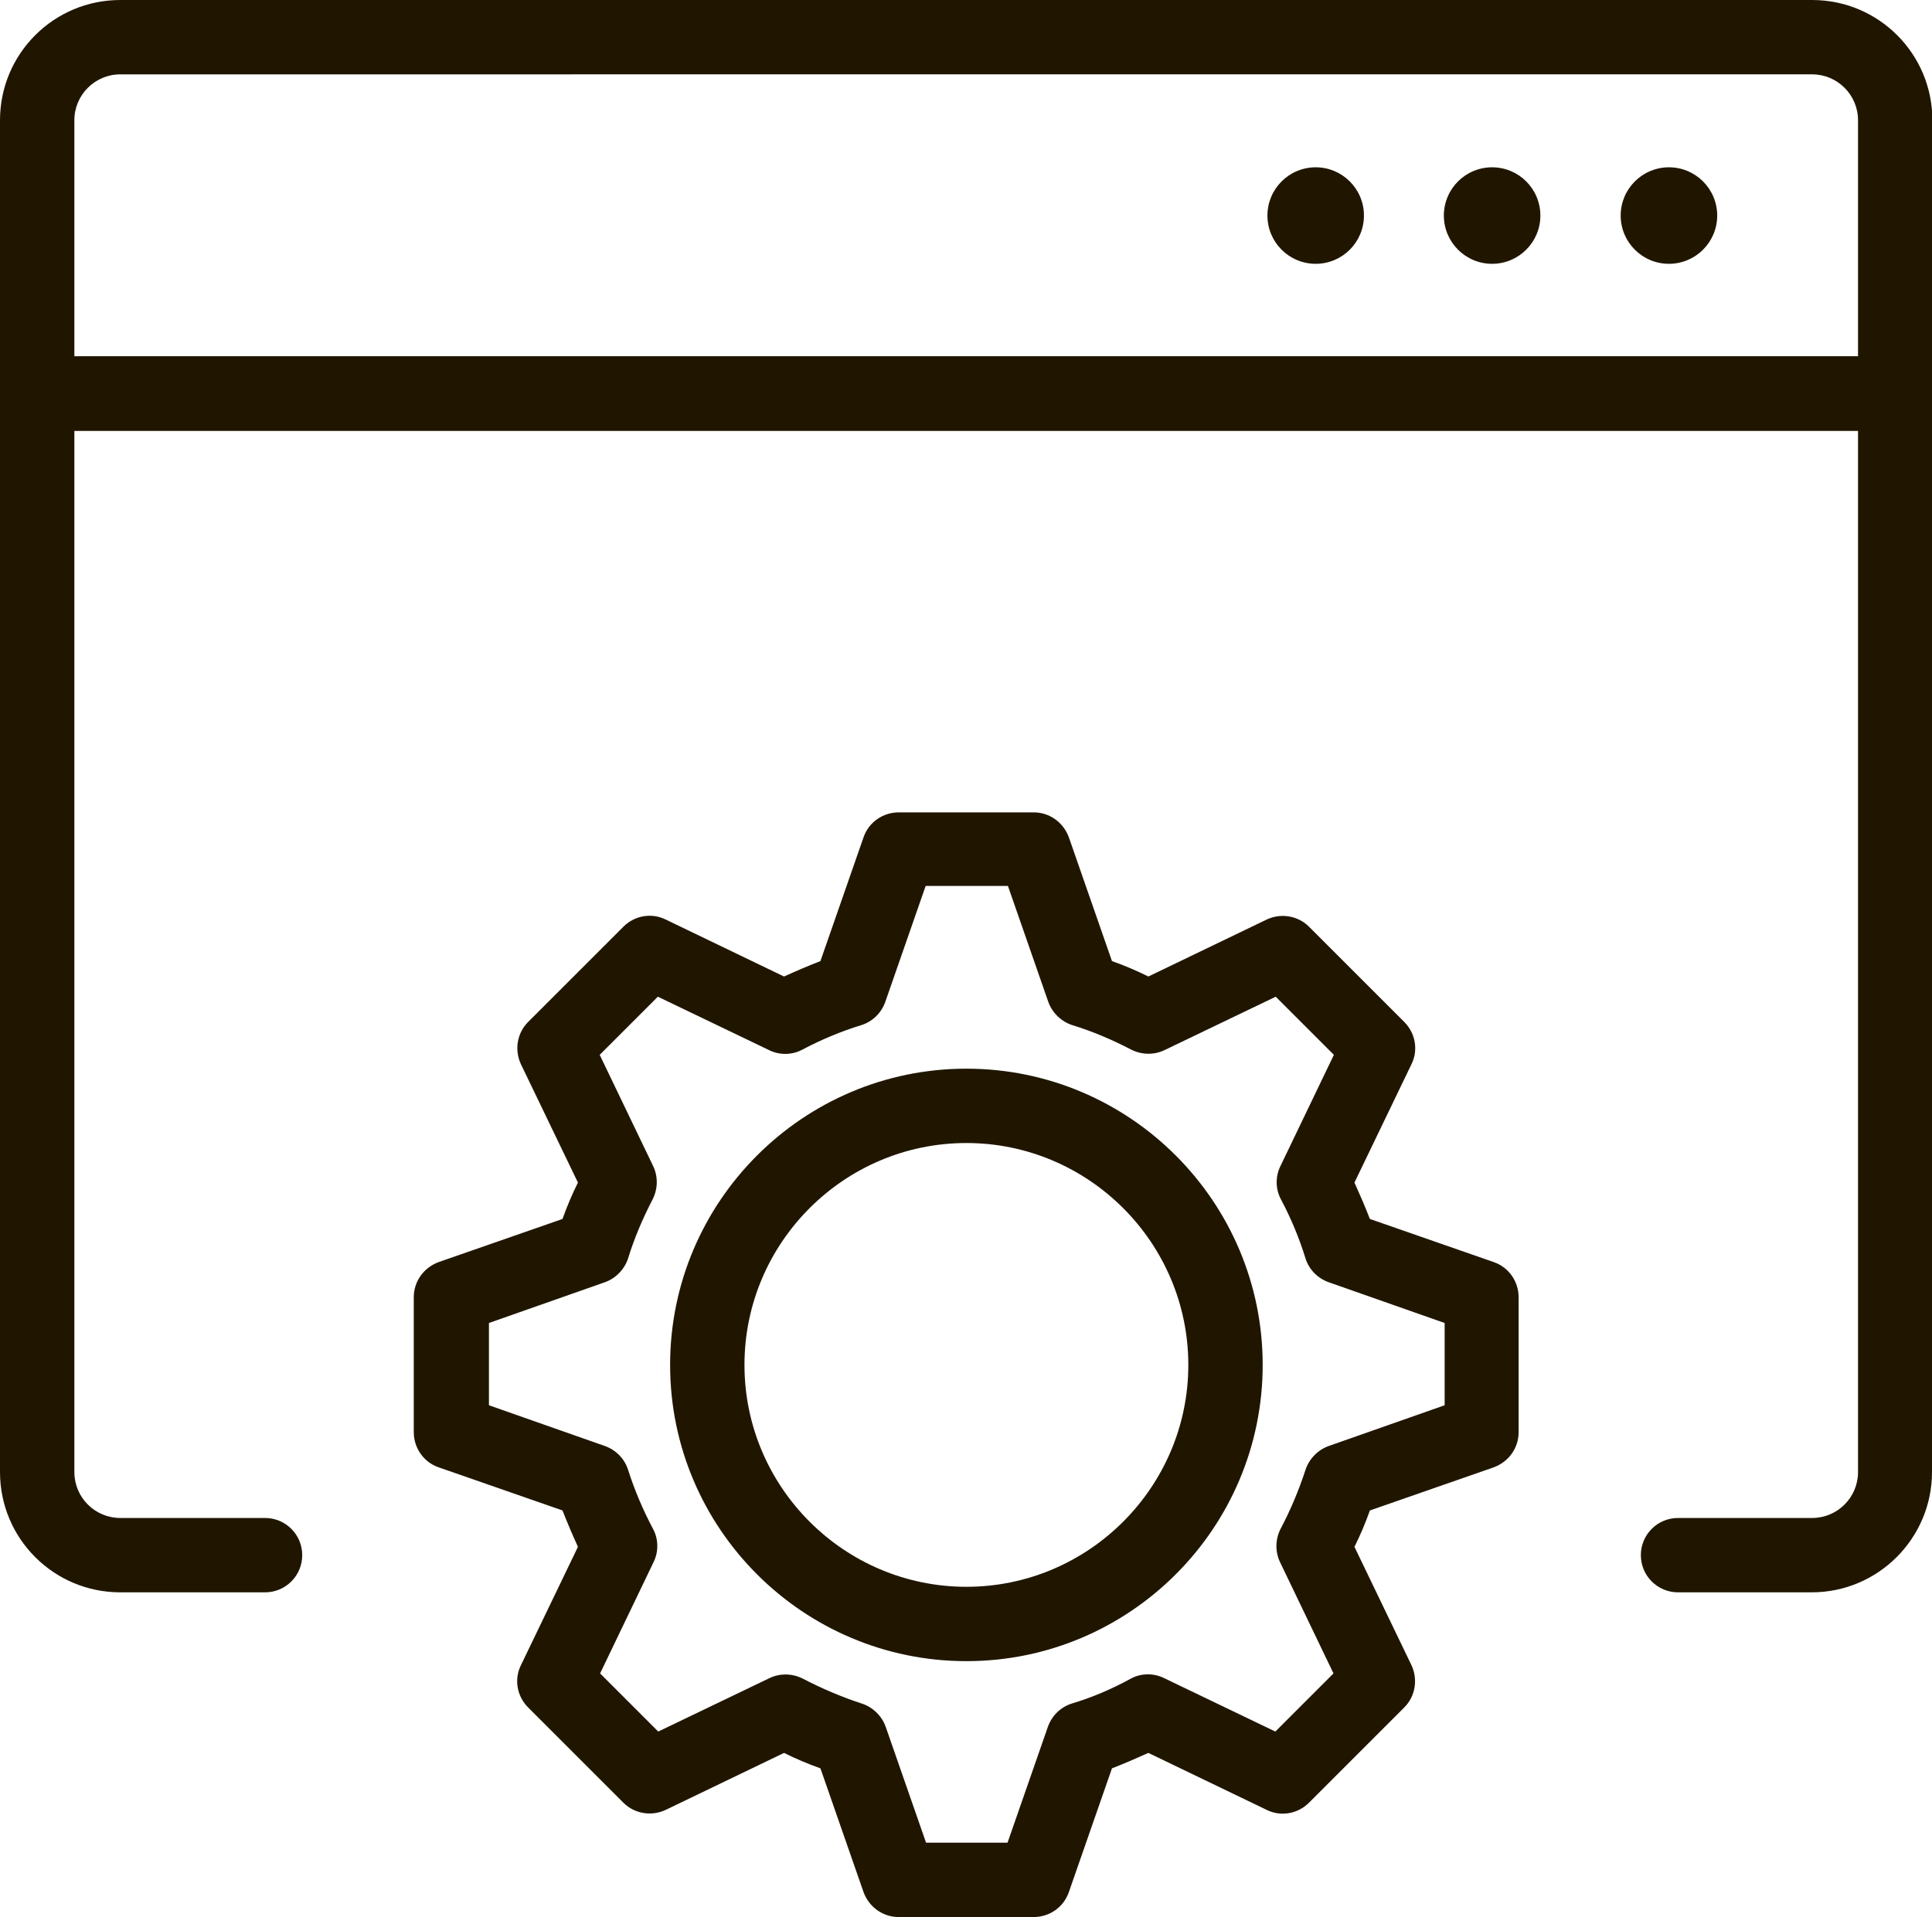
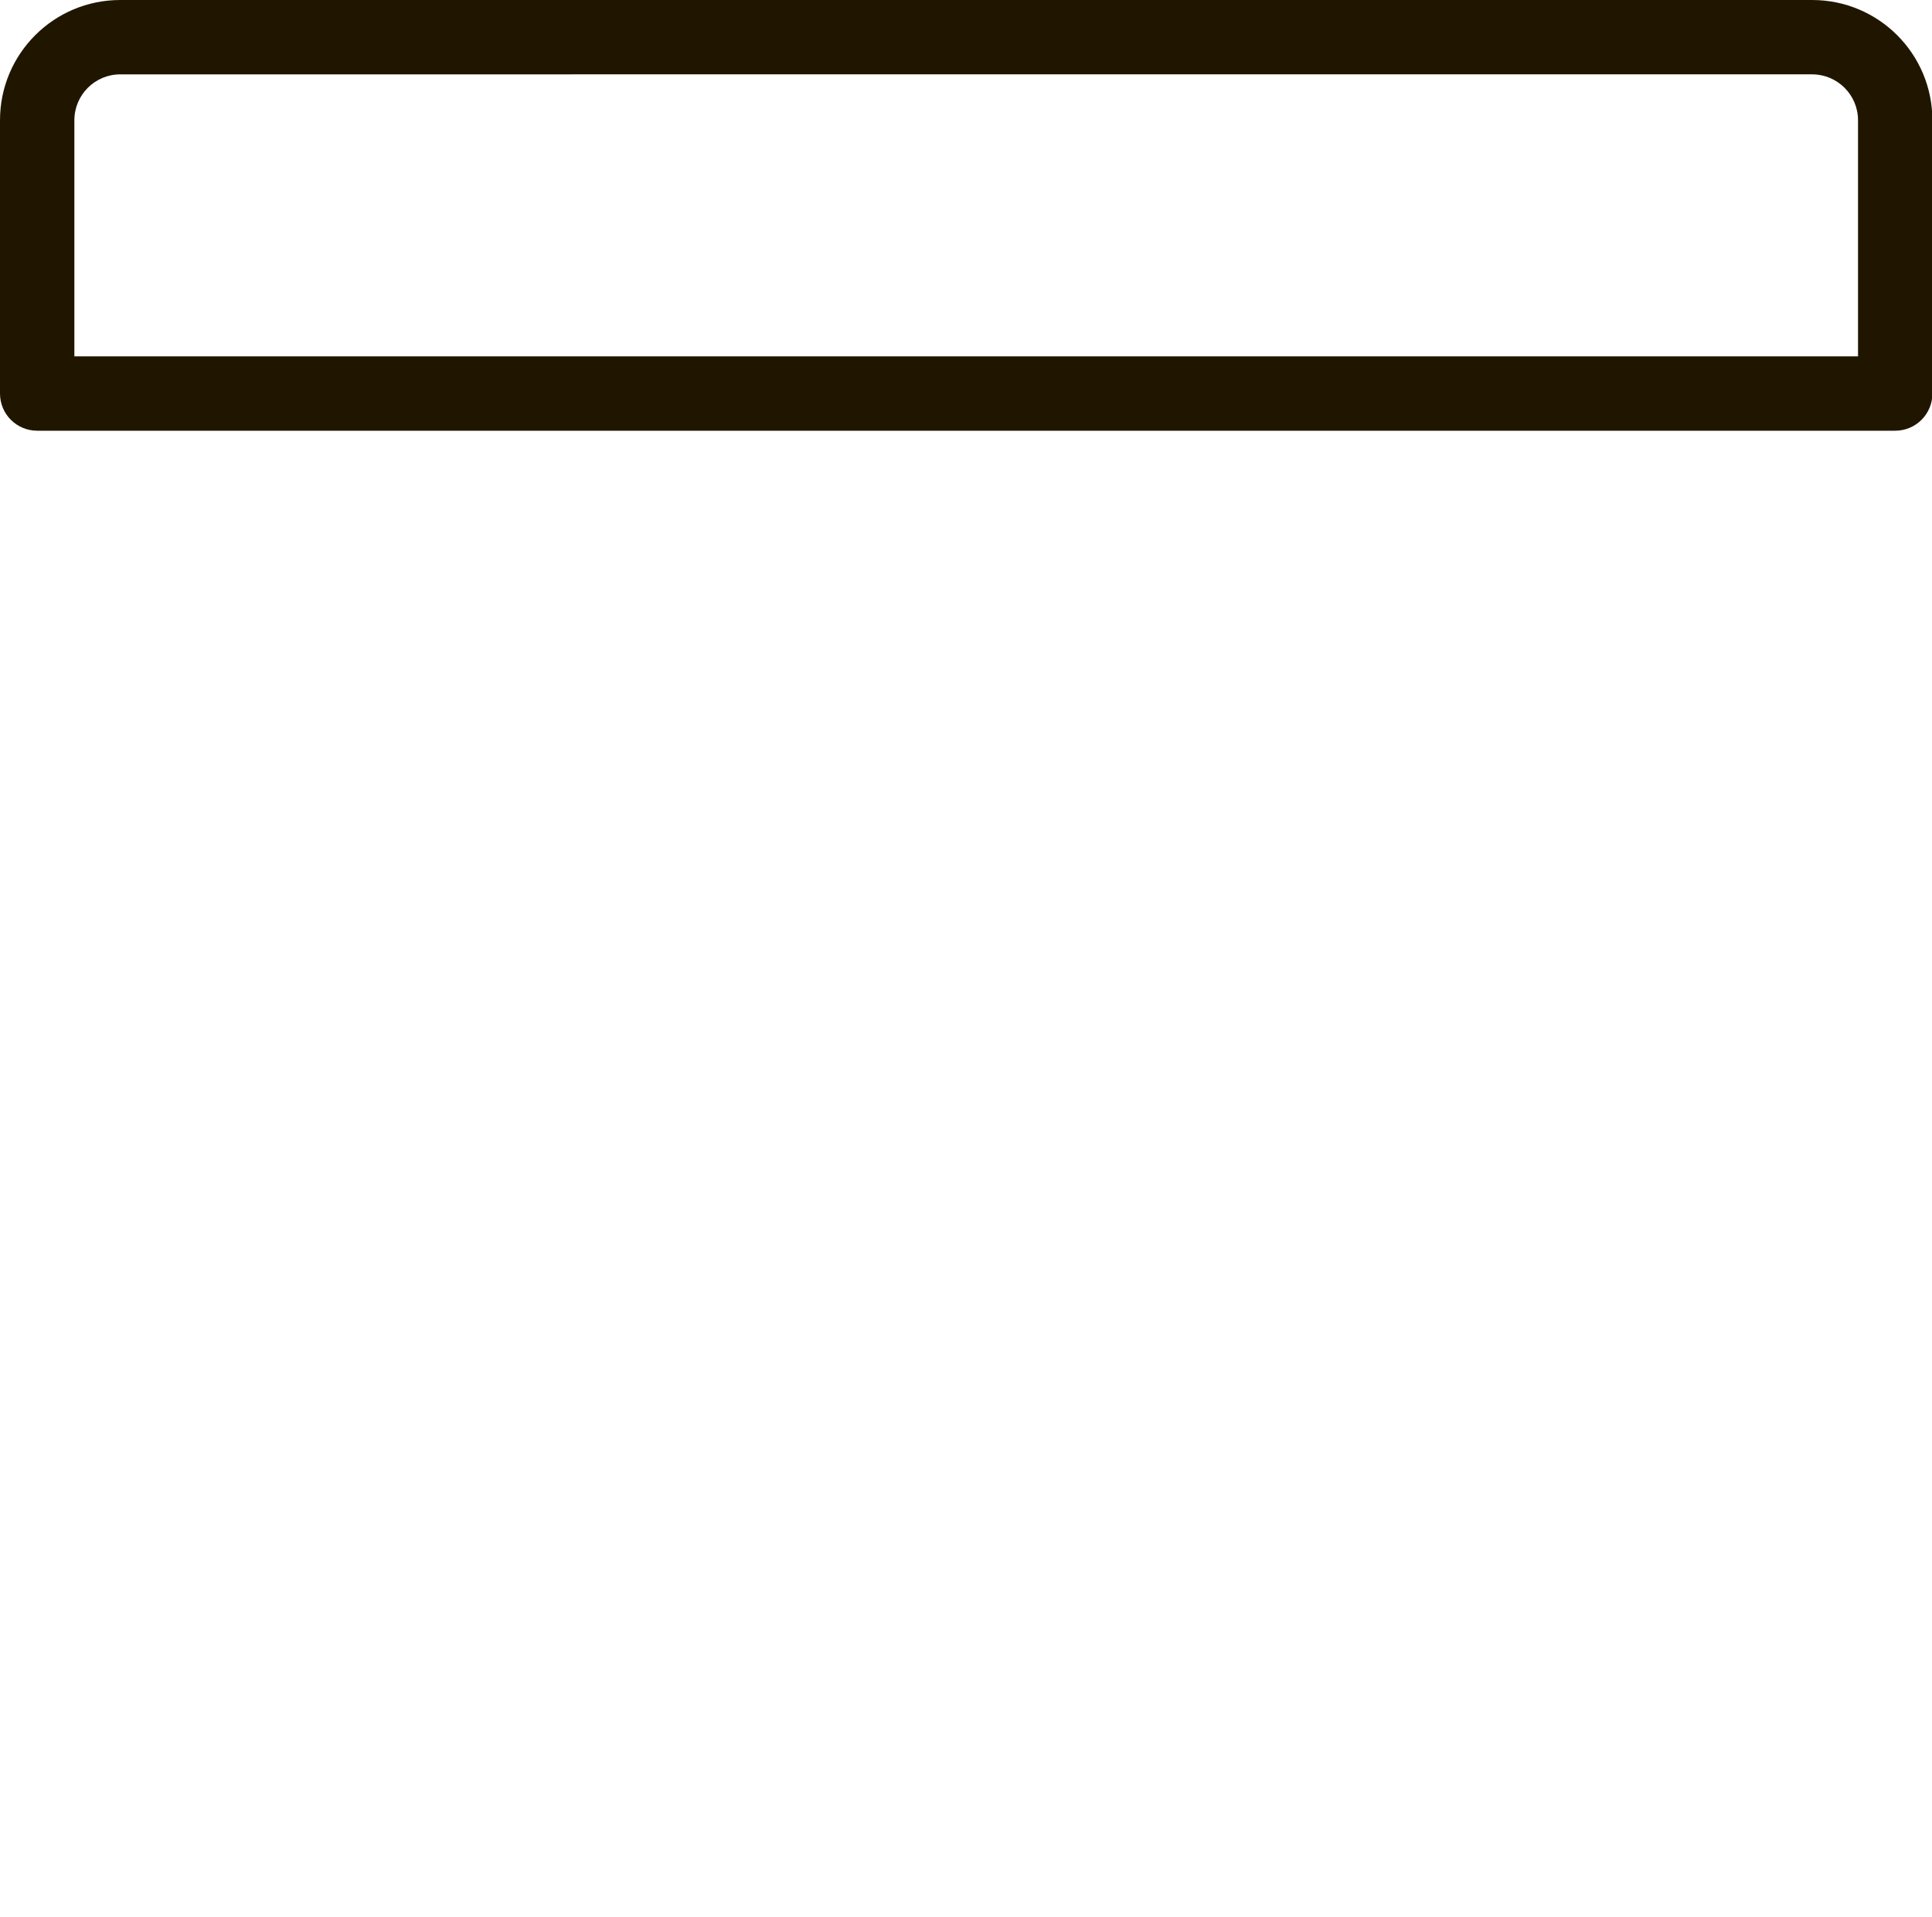
<svg xmlns="http://www.w3.org/2000/svg" id="Layer_2" width="48.84" height="48.47" viewBox="0 0 48.84 48.47">
  <defs>
    <style>.cls-1{fill:#201600;}</style>
  </defs>
  <g id="Design">
    <g>
      <g>
-         <path class="cls-1" d="M45.81,40.26h-3.39c-.52,0-.94-.42-.94-.94s.42-.94,.94-.94h3.39c.64,0,1.16-.52,1.16-1.16V10.89H1.88v26.33c0,.64,.52,1.16,1.16,1.16h3.66c.52,0,.94,.42,.94,.94s-.42,.94-.94,.94H3.04c-1.68,0-3.04-1.36-3.04-3.04V9.95c0-.52,.42-.94,.94-.94H47.9c.52,0,.94,.42,.94,.94v27.27c0,1.67-1.36,3.04-3.04,3.04Z" />
        <path class="cls-1" d="M47.9,10.89H.94c-.52,0-.94-.42-.94-.94V3.04C0,1.36,1.36,0,3.04,0H45.81c1.68,0,3.04,1.36,3.04,3.04v6.91c0,.52-.42,.94-.94,.94ZM1.88,9.01H46.97V3.04c0-.64-.52-1.16-1.16-1.16H3.04c-.64,0-1.16,.52-1.16,1.16v5.97Z" />
        <g>
-           <circle class="cls-1" cx="33.26" cy="5.45" r="1.22" />
-           <circle class="cls-1" cx="37.72" cy="5.45" r="1.22" />
-           <circle class="cls-1" cx="42.19" cy="5.45" r="1.22" />
-         </g>
+           </g>
      </g>
-       <path class="cls-1" d="M26.13,48.47h-3.41c-.4,0-.75-.25-.89-.63l-1.09-3.13c-.31-.11-.62-.24-.92-.39l-2.99,1.44c-.36,.17-.79,.1-1.07-.18l-2.41-2.41c-.28-.28-.36-.71-.18-1.07l1.44-2.99c-.14-.31-.27-.61-.39-.92l-3.13-1.09c-.38-.13-.63-.49-.63-.89v-3.41c0-.4,.25-.75,.63-.89l3.13-1.09c.11-.31,.24-.62,.39-.92l-1.44-2.99c-.17-.36-.1-.79,.18-1.07l2.41-2.41c.28-.28,.71-.36,1.07-.18l2.99,1.44c.31-.14,.61-.27,.92-.39l1.09-3.13c.13-.38,.49-.63,.89-.63h3.41c.4,0,.75,.25,.89,.63l1.09,3.13c.31,.11,.62,.24,.92,.39l2.99-1.44c.36-.17,.79-.1,1.07,.18l2.41,2.41c.28,.28,.36,.71,.18,1.07l-1.44,2.99c.14,.31,.27,.61,.39,.92l3.13,1.09c.38,.13,.63,.49,.63,.89v3.41c0,.4-.25,.75-.63,.89l-3.13,1.09c-.11,.31-.24,.62-.39,.92l1.44,2.99c.17,.36,.1,.79-.18,1.07l-2.41,2.41c-.28,.28-.71,.36-1.07,.18l-2.99-1.44c-.31,.14-.61,.27-.92,.39l-1.09,3.13c-.13,.38-.49,.63-.89,.63Zm-2.74-1.88h2.08l1.02-2.93c.1-.28,.32-.5,.61-.59,.5-.15,1-.36,1.49-.63,.26-.14,.58-.14,.84-.01l2.81,1.35,1.47-1.47-1.35-2.81c-.13-.27-.12-.58,.01-.84,.26-.49,.47-1,.63-1.49,.09-.28,.31-.51,.59-.61l2.93-1.03v-2.08l-2.93-1.03c-.28-.1-.5-.32-.59-.61-.15-.49-.36-1-.62-1.49-.14-.26-.14-.58-.01-.84l1.35-2.81-1.47-1.47-2.81,1.35c-.27,.13-.58,.12-.84-.01-.5-.26-1-.47-1.49-.62-.28-.09-.51-.31-.61-.59l-1.02-2.93h-2.08l-1.02,2.93c-.1,.28-.32,.5-.61,.59-.49,.15-1,.36-1.49,.62-.26,.14-.58,.14-.84,.01l-2.81-1.35-1.47,1.47,1.35,2.81c.13,.27,.12,.58-.01,.84-.26,.5-.47,1-.62,1.49-.09,.28-.31,.51-.59,.61l-2.93,1.03v2.08l2.93,1.03c.28,.1,.5,.32,.59,.61,.16,.5,.37,1,.63,1.49,.14,.26,.14,.58,.01,.84l-1.35,2.81,1.47,1.47,2.81-1.35c.27-.13,.58-.12,.84,.01,.5,.26,1,.47,1.49,.63,.28,.09,.51,.31,.61,.59l1.02,2.93Zm14.07-10.38h0Zm-13.03,5.79c-4.13,0-7.49-3.36-7.49-7.49s3.36-7.49,7.49-7.49,7.49,3.36,7.49,7.49-3.36,7.49-7.49,7.49Zm0-13.1c-3.09,0-5.61,2.52-5.61,5.61s2.52,5.61,5.61,5.61,5.61-2.52,5.61-5.61-2.52-5.61-5.61-5.61Z" />
    </g>
  </g>
</svg>